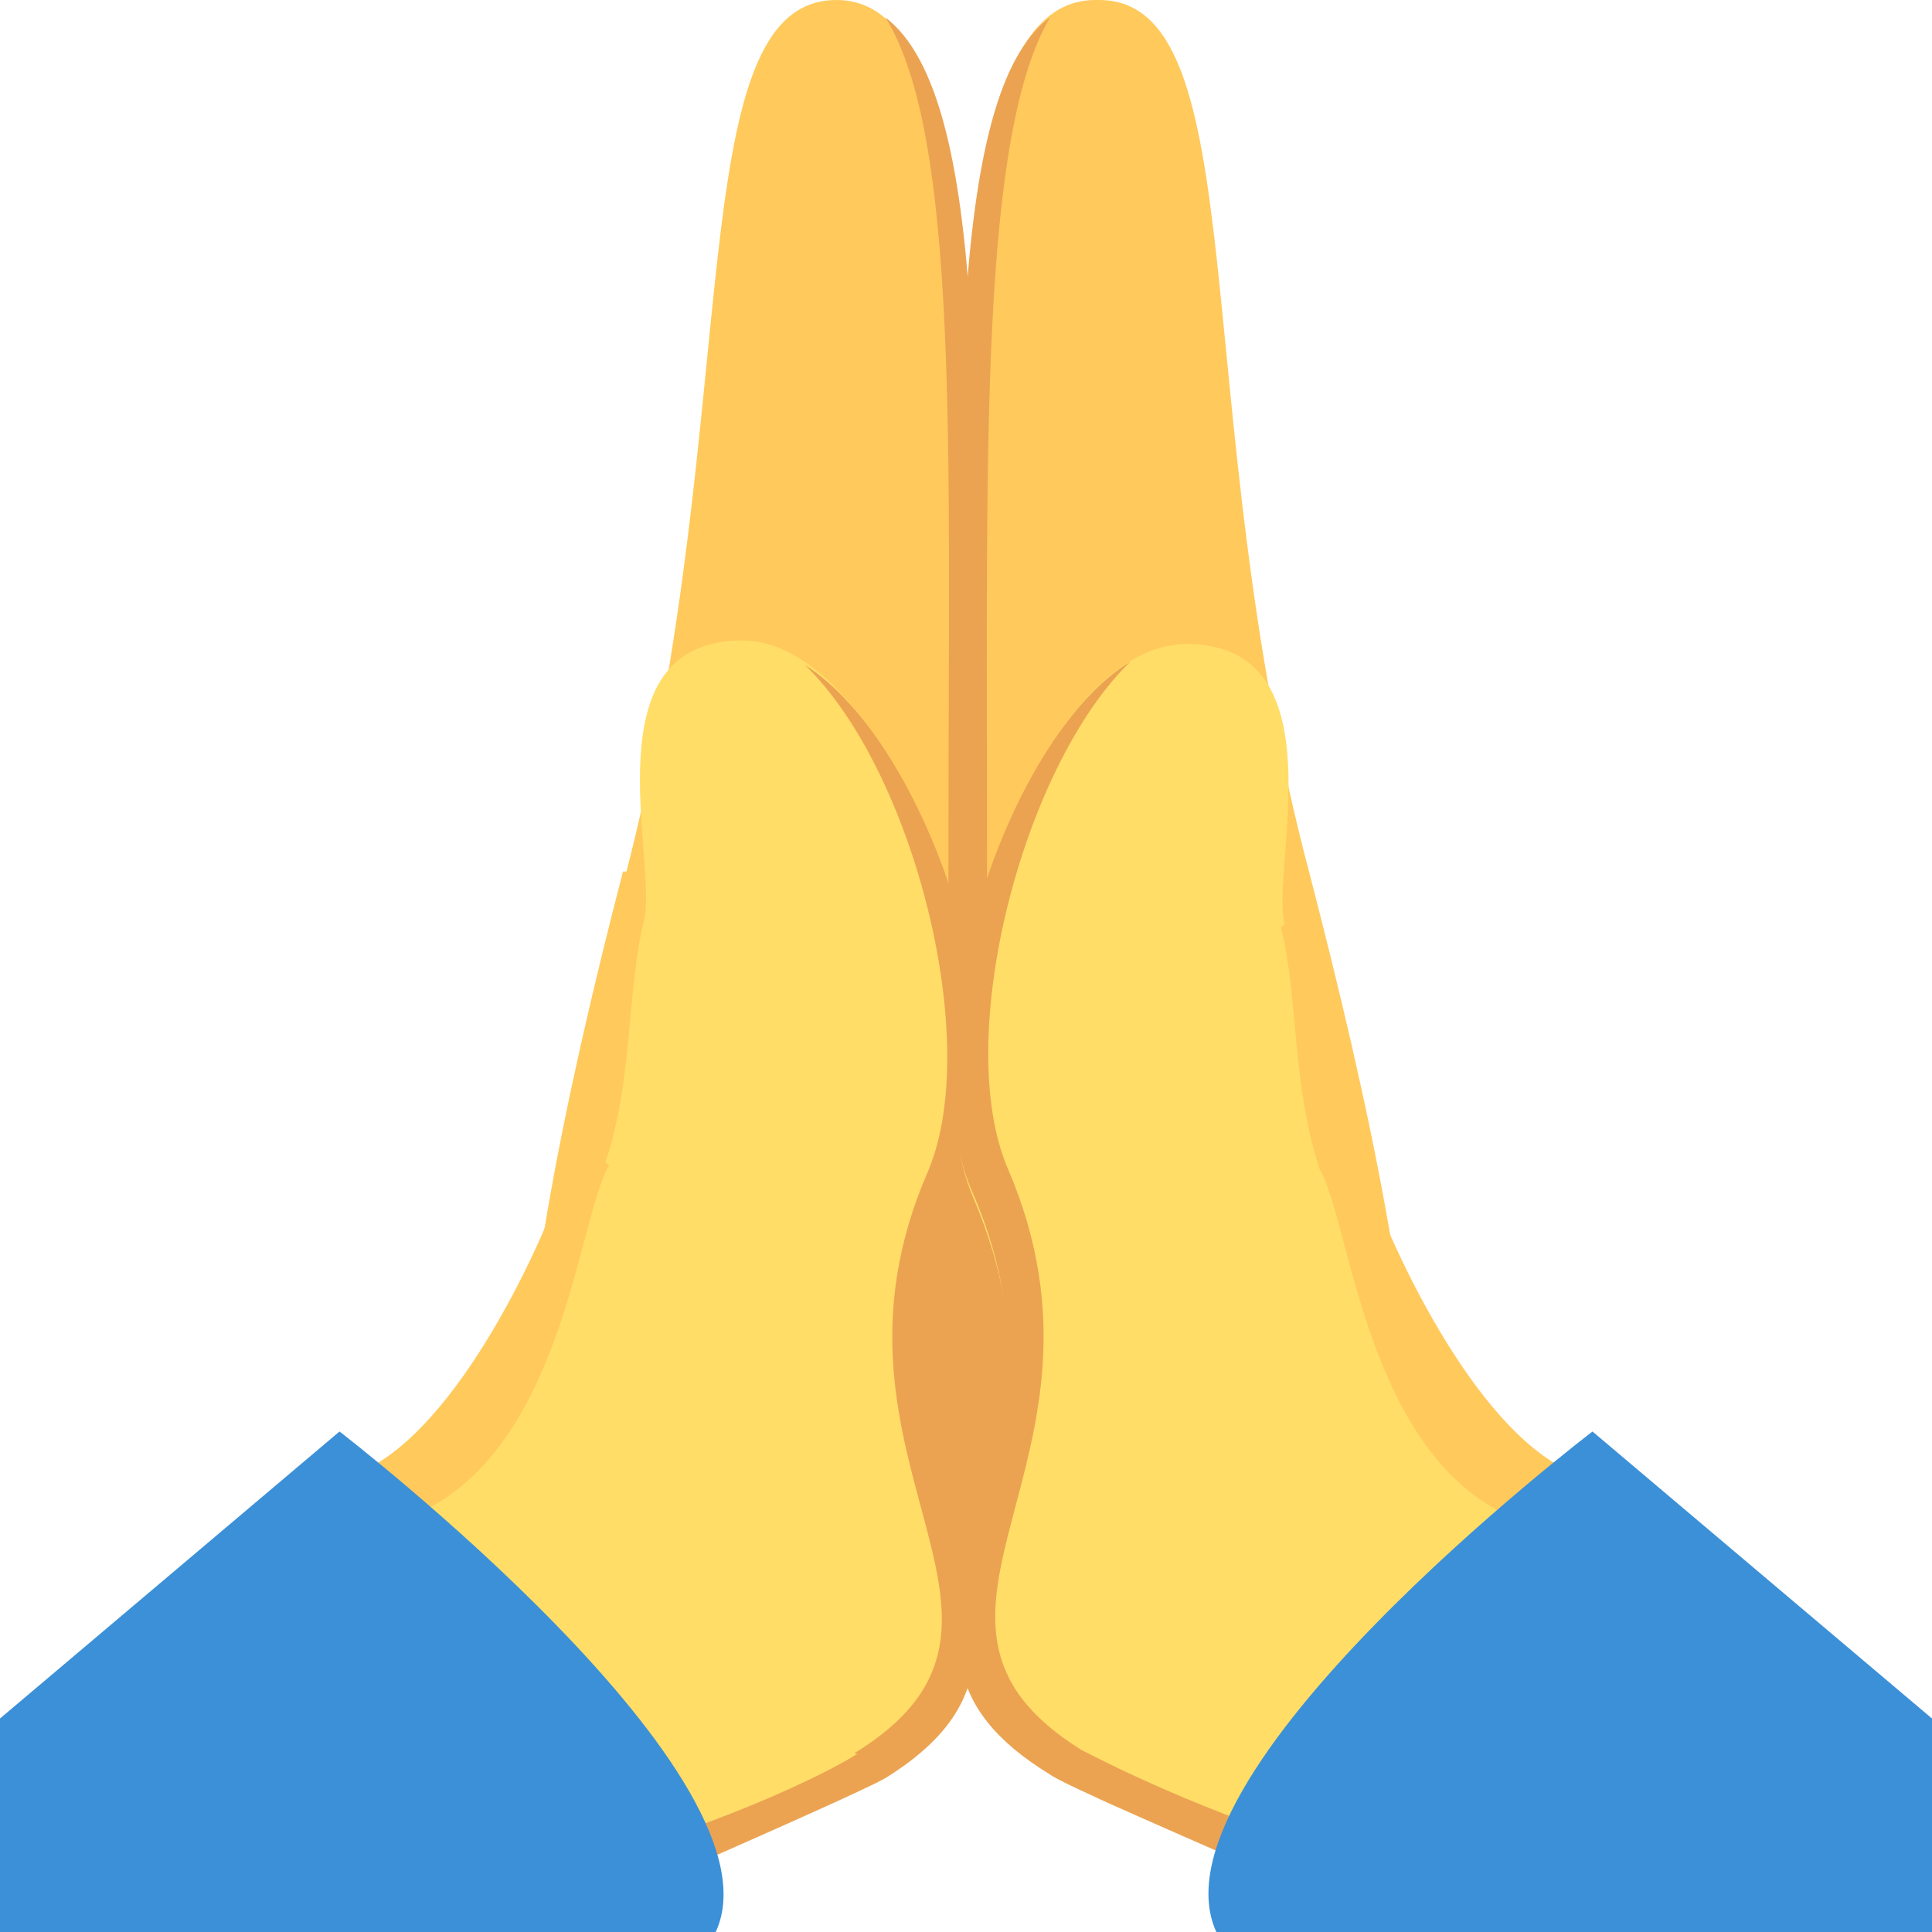
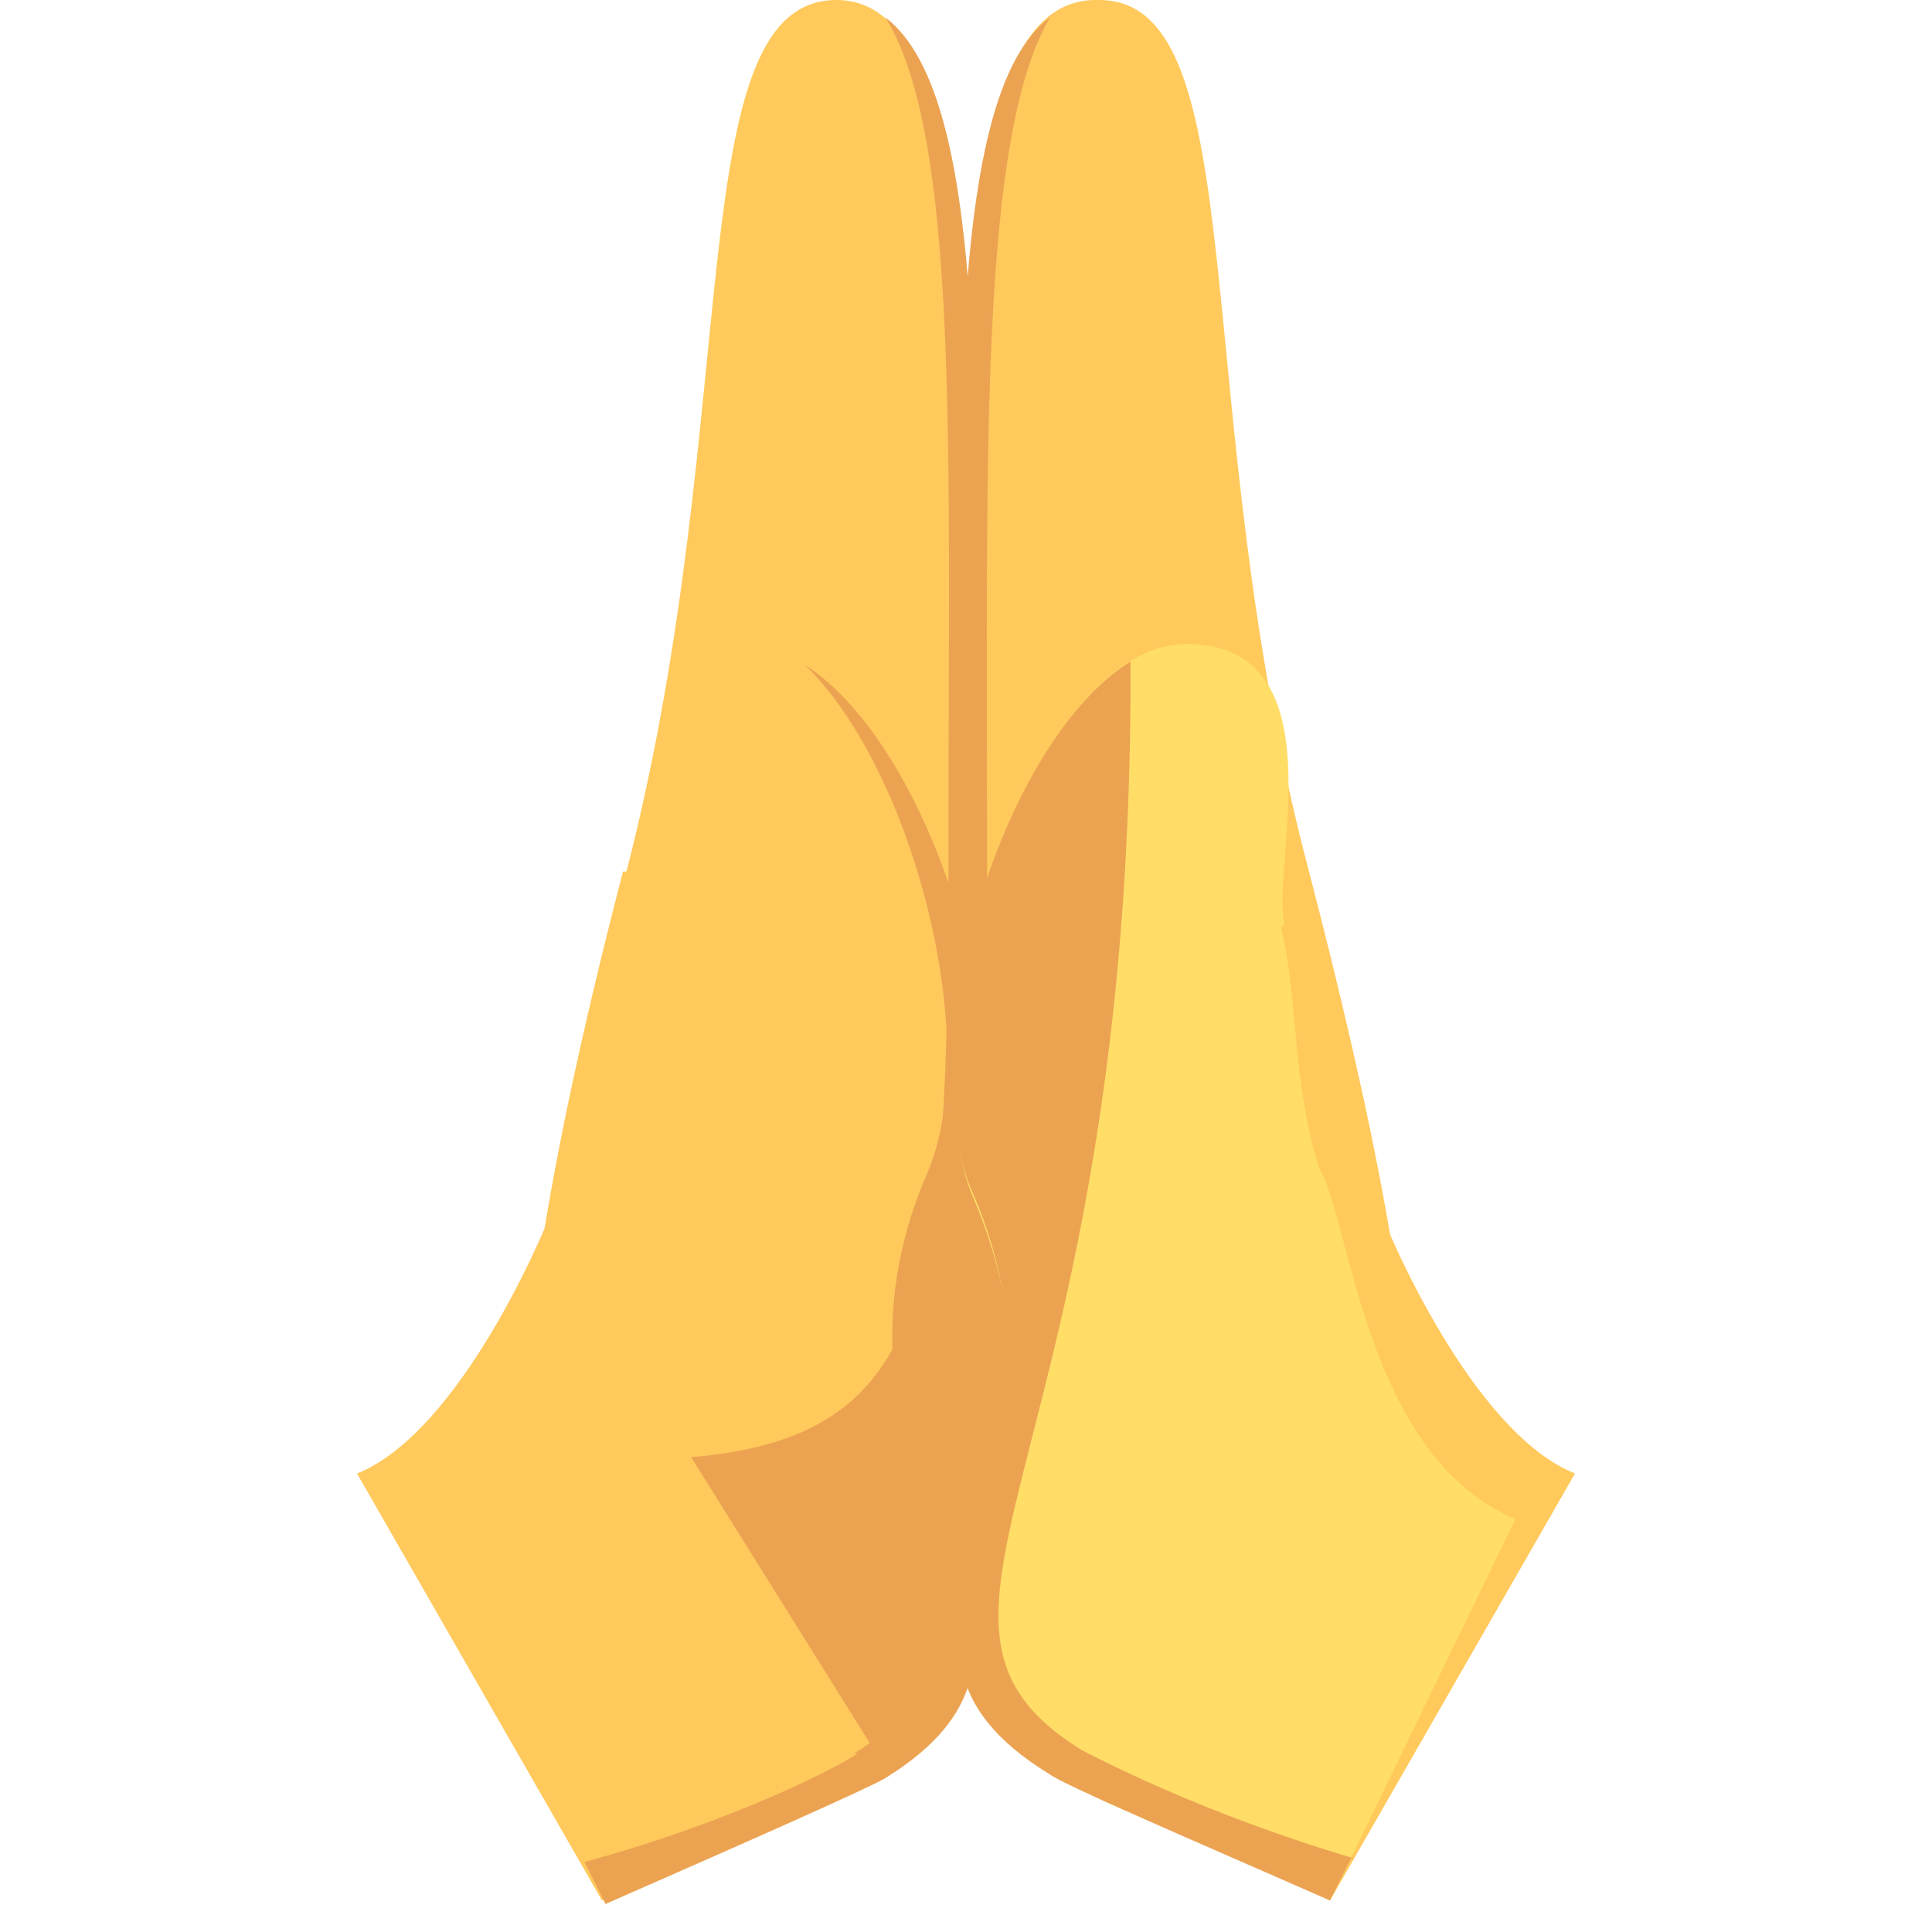
<svg xmlns="http://www.w3.org/2000/svg" width="74" height="74" viewBox="0 0 74 74" fill="none">
  <g clip-path="url(#clip0_5509_154)">
    <path d="M23.862 33.38C19.17 51.478 17.025 67.565 27.348 67.565C38.206 67.565 37.134 51.478 37.134 33.112C37.134 14.746 37.67 0 32.04 0C26.007 0 28.554 15.685 23.996 33.38H23.862Z" fill="#FFC95C" />
    <path d="M24.13 55.902C35.928 55.902 36.33 50.138 36.33 31.638C36.33 17.294 36.732 5.228 33.917 0.67C37.938 3.754 37.402 16.891 37.402 32.978C37.402 51.344 41.692 67.565 29.895 67.565C27.348 67.565 22.254 55.902 24.13 55.902Z" fill="#EBA352" />
    <path d="M41.96 0C36.33 0 36.866 14.612 36.866 33.112C36.866 51.612 35.928 67.565 46.652 67.565C57.377 67.565 54.83 51.478 50.138 33.38C45.446 15.685 48.127 0 42.094 0H41.96Z" fill="#FFC95C" />
    <path d="M44.239 67.565C32.442 67.565 36.732 51.478 36.732 32.978C36.732 16.891 36.196 3.62 40.217 0.67C37.536 5.228 37.804 17.294 37.804 31.638C37.804 50.004 38.072 55.902 50.004 55.902C51.88 55.902 46.786 67.565 44.239 67.565Z" fill="#EBA352" />
    <path d="M13.674 56.438L23.058 72.793L33.649 67.297L20.913 46.92C20.913 46.92 17.696 54.83 13.674 56.438Z" fill="#FFC95C" />
-     <path d="M23.326 44.641C22.12 46.652 21.583 55.634 15.819 58.047L22.522 71.855C22.522 71.855 30.029 69.978 32.978 68.101C41.29 63.007 31.772 56.975 36.598 45.714C39.279 39.413 34.319 24.533 28.42 24.533C22.522 24.533 25.203 32.978 24.667 35.257C23.996 37.938 24.265 41.29 23.192 44.507L23.326 44.641Z" fill="#FFDD67" />
    <path d="M32.71 67.163C41.022 62.069 30.699 56.036 35.525 44.91C37.67 39.949 34.989 29.493 30.833 25.471C35.659 28.554 39.413 40.217 36.866 45.848C31.906 56.975 42.362 62.873 33.917 68.102C33.246 68.504 28.688 70.514 23.192 72.928L22.388 71.319C28.286 69.71 32.308 67.565 32.844 67.163H32.71Z" fill="#EBA352" />
    <path d="M53.087 46.92L40.351 67.297L50.942 72.793L60.326 56.438C56.304 54.83 53.087 46.92 53.087 46.92Z" fill="#FFC95C" />
    <path d="M49.199 35.391C48.663 33.246 51.344 24.667 45.446 24.667C39.547 24.667 34.587 39.547 37.268 45.848C42.094 57.109 32.71 63.141 40.888 68.236C43.837 70.112 51.344 71.989 51.344 71.989L58.047 58.181C52.283 55.768 51.746 46.786 50.54 44.775C49.467 41.424 49.736 38.206 49.065 35.525L49.199 35.391Z" fill="#FFDD67" />
-     <path d="M51.746 71.185L50.942 72.793C45.446 70.38 40.754 68.37 40.217 67.967C31.638 62.739 42.094 56.84 37.268 45.714C34.721 40.083 38.475 28.286 43.301 25.337C39.145 29.359 36.464 39.815 38.609 44.775C43.435 56.036 33.246 61.935 41.424 67.029C41.96 67.297 45.982 69.442 51.88 71.185H51.746Z" fill="#EBA352" />
-     <path d="M0 65.823V74.134H27.348C30.431 68.236 13.004 54.83 13.004 54.83L0 65.823Z" fill="#3B90D8" />
-     <path d="M60.996 54.83C60.996 54.83 43.569 68.102 46.652 74.134H74V65.823L60.996 54.83Z" fill="#3B90D8" />
+     <path d="M51.746 71.185L50.942 72.793C45.446 70.38 40.754 68.37 40.217 67.967C31.638 62.739 42.094 56.84 37.268 45.714C34.721 40.083 38.475 28.286 43.301 25.337C43.435 56.036 33.246 61.935 41.424 67.029C41.96 67.297 45.982 69.442 51.88 71.185H51.746Z" fill="#EBA352" />
  </g>
  <defs>
    <clipPath id="clip0_5509_154">
      <rect width="74" height="74" fill="white" />
    </clipPath>
  </defs>
</svg>